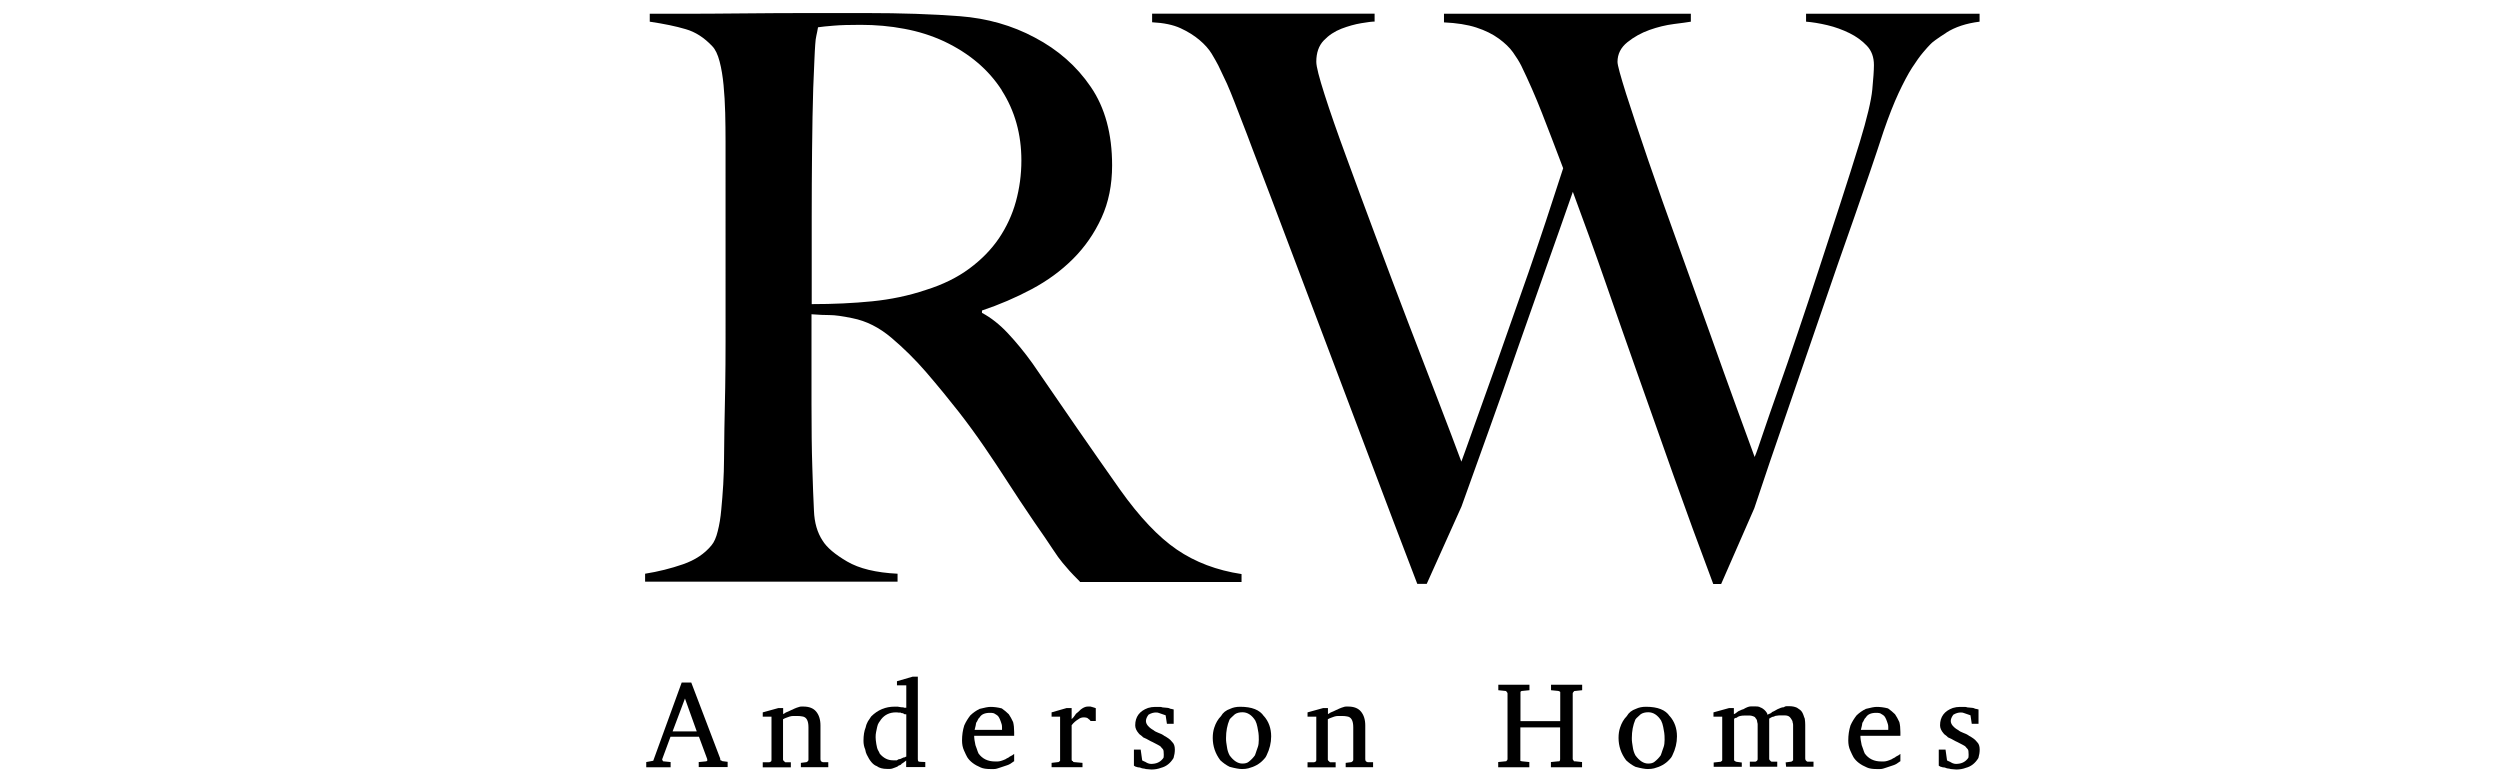
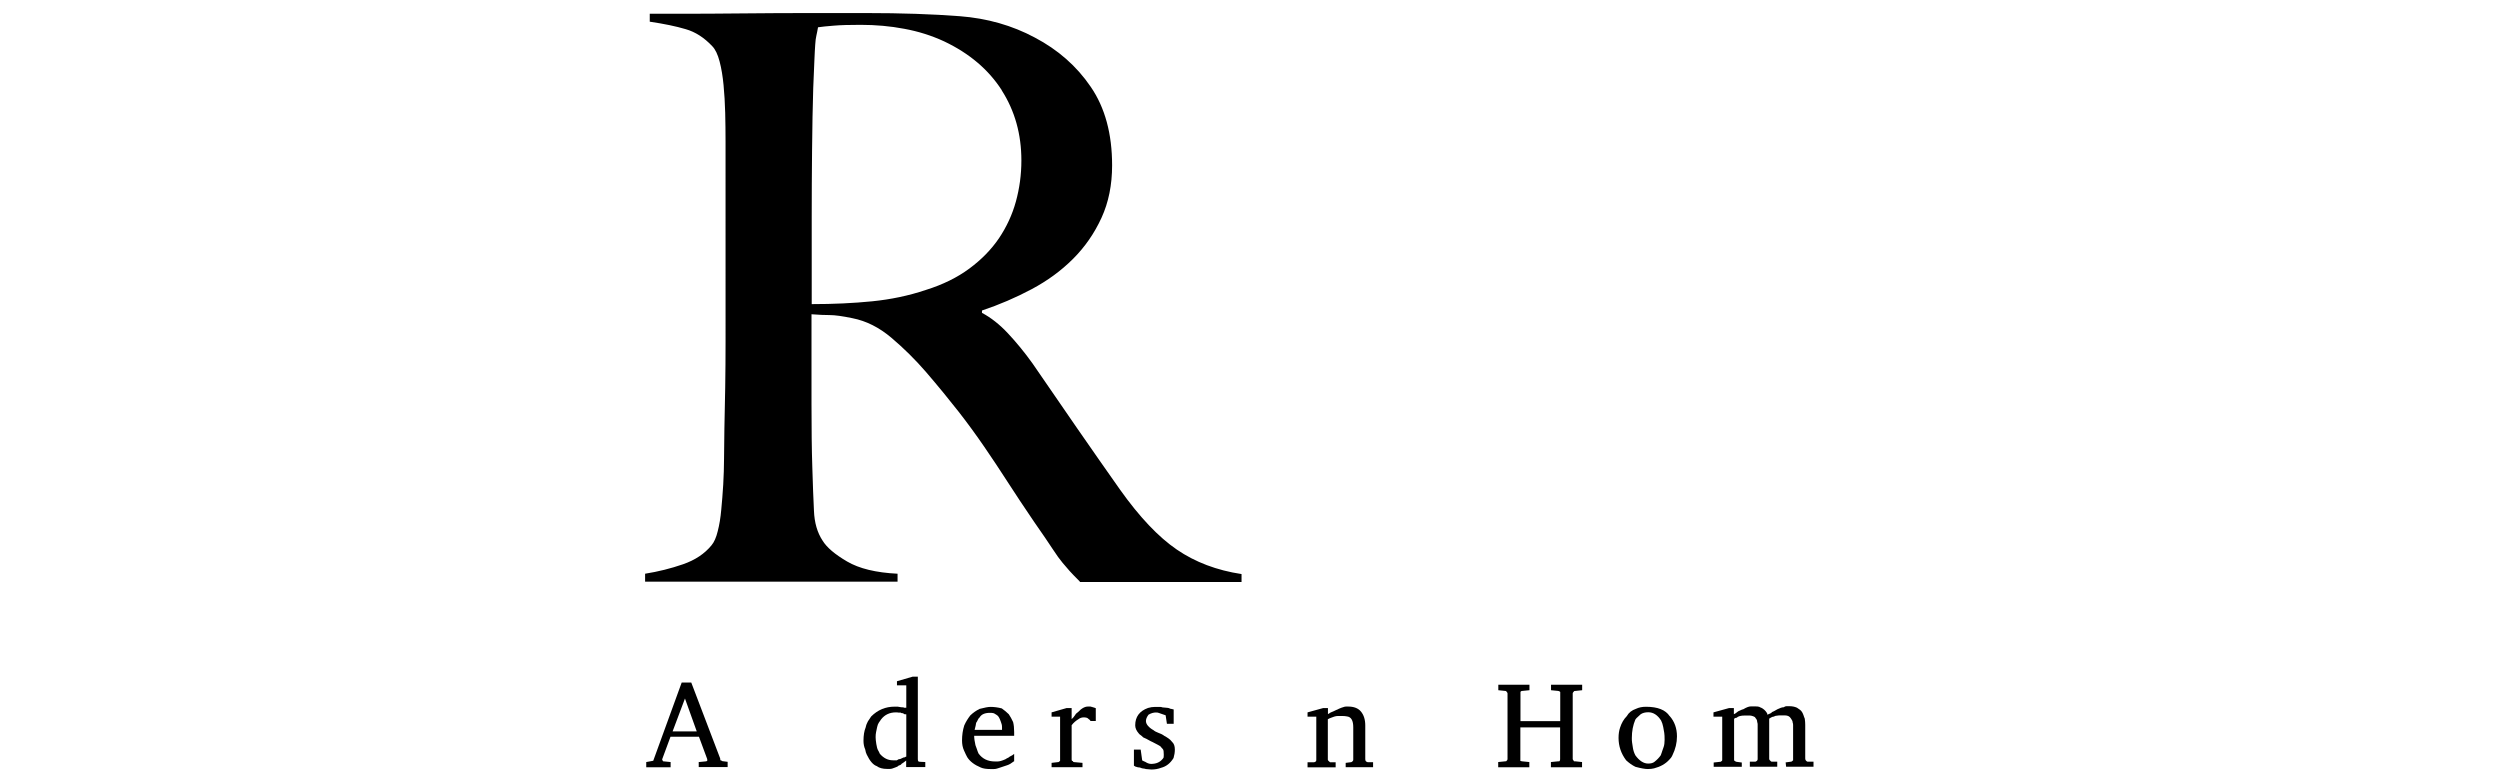
<svg xmlns="http://www.w3.org/2000/svg" id="rw" viewBox="0 0 214.39 67.11">
  <g>
    <path d="M59.94,65.35l.6-.06s.06-.01.11-.04v-.15l-.71-1.92h-2.44l-.71,1.92v.06s.02.06.06.09v.02s.01.02.04.02h.02l.6.06v.45h-2.09v-.45l.6-.11,2.44-6.71h.82l2.48,6.51s0,.08.01.1c0,.02.01.04.01.05.04.03.08.04.1.04s.04.01.05.04l.47.06v.45h-2.48v-.45ZM57.68,62.72h2.07l-1.01-2.82-1.06,2.82Z" />
-     <path d="M69.27,65.28s.06-.04.06-.13v-2.78c0-.57-.17-.88-.52-.93-.14-.03-.29-.04-.43-.04h-.37c-.1,0-.2.02-.3.05-.1.04-.19.07-.28.1-.09.03-.18.07-.28.13v3.47s.02.08.08.12c.05.04.08.06.09.08,0,.01.02.02.05.02h.45v.43h-2.41v-.43h.54c.06,0,.12-.03.19-.09.01-.03.02-.07.02-.13v-3.69h-.75v-.37l1.34-.37h.41v.52c.16-.11.32-.19.47-.24.07-.04.15-.08.23-.11.08-.03.16-.06.24-.11.08-.04.15-.07.22-.09.06-.01.13-.04.19-.06.06-.03.14-.04.23-.04h.15c.49,0,.86.14,1.1.43.24.29.37.68.37,1.19v2.87c0,.14.04.22.11.24.03.01.06.03.09.04h.47v.43h-2.35v-.37l.47-.06s.09-.03.13-.09Z" />
    <path d="M77.03,60.61l.26.04c.13,0,.21.01.24.04h.19v-1.92h-.8v-.35l1.34-.39h.45v7.05c0,.1.01.17.04.2.03.04.09.05.19.05l.41.02v.43h-1.64v-.56c-.16.13-.29.22-.39.28-.03.06-.08.1-.16.12-.08.02-.15.06-.2.12-.07.03-.14.05-.2.08-.06.02-.14.05-.22.08-.08.03-.15.04-.23.04h-.24c-.37,0-.67-.08-.88-.24-.32-.11-.6-.45-.86-.99-.06-.11-.1-.26-.13-.43-.1-.23-.15-.48-.15-.75,0-.46.06-.85.19-1.16.04-.2.11-.37.19-.51.09-.14.18-.28.28-.42.56-.56,1.23-.84,2.01-.84h.3ZM77.2,65.09l.28-.13c.06,0,.1-.01.13-.03.03-.02.06-.04.11-.05v-3.62s-.11-.02-.19-.02c-.03-.06-.11-.09-.24-.09-.01-.03-.04-.04-.09-.04h-.15s-.09-.02-.13-.02h-.09c-.53,0-.96.2-1.27.6-.07.1-.14.2-.2.29-.06.09-.11.22-.14.37-.03.15-.06.29-.09.43-.03.14-.04.28-.04.44,0,.14.02.34.06.59.04.25.09.43.15.53.06.1.11.2.15.3.32.37.69.56,1.12.56h.34l.15-.09s.09-.02.13-.02Z" />
    <path d="M86.96,65.28c-.22.17-.41.29-.58.34-.17.06-.3.1-.39.13-.09.03-.17.05-.24.08-.07.02-.15.05-.25.08-.09.03-.18.04-.27.04h-.3c-.34,0-.62-.04-.82-.13-.55-.23-.93-.52-1.16-.88-.07-.13-.17-.32-.28-.58-.12-.26-.17-.55-.17-.86,0-.45.06-.88.19-1.29.14-.32.32-.6.52-.86.24-.23.51-.42.8-.56.42-.11.73-.17.93-.17.3,0,.63.04.97.13.22.16.42.32.6.5.13.19.25.41.37.67.06.23.09.52.09.86v.32h-3.43c0,.22.04.48.11.8.04.1.08.21.12.33.04.12.08.25.14.38.33.46.8.69,1.42.69h.22c.16,0,.38-.06.67-.19.06-.04.12-.08.19-.11.07-.03.13-.06.17-.11.19-.09.32-.17.39-.24v.65ZM85.93,62.37c0-.1-.01-.19-.03-.26-.02-.07-.05-.15-.08-.24-.09-.26-.18-.42-.27-.5-.09-.07-.17-.12-.23-.15-.06-.06-.2-.09-.43-.09-.43,0-.73.13-.88.39-.07.06-.12.13-.15.2-.03.08-.08.17-.15.27-.01.13-.06.33-.13.6h2.35v-.24Z" />
    <path d="M93.84,60.69l.13.04v1.1h-.45c-.04-.07-.08-.11-.11-.13-.03-.01-.06-.04-.11-.09-.07-.06-.19-.09-.37-.09s-.33.06-.47.17c-.2.12-.39.28-.56.5v2.95c0,.09.04.13.11.13,0,.06.05.09.15.09l.67.06v.37h-2.65v-.37l.52-.06c.09,0,.14-.03.17-.09.03,0,.04-.01.04-.04v-3.77h-.73v-.37l1.29-.37h.43v.95c.09-.07.19-.19.3-.35.03-.07.08-.13.14-.17.06-.04.14-.11.22-.19.08-.09.17-.16.27-.22.16-.1.32-.15.47-.15h.22s.07.04.17.04c0,.03.05.04.15.04Z" />
    <path d="M100.39,60.78l.26.06v1.23h-.58l-.11-.73c-.1-.04-.21-.08-.32-.11l-.26-.09c-.06-.03-.14-.04-.26-.04-.2,0-.41.06-.63.19-.14.19-.22.37-.22.54,0,.14.06.28.17.41.14.16.3.28.47.37.1.09.25.17.44.24.19.07.32.13.39.18.06.05.14.1.23.14.19.12.32.21.39.28l.17.19c.14.13.22.34.22.63v.02c0,.23-.04.47-.11.71-.27.45-.63.73-1.06.84-.26.1-.54.15-.84.15l-.47-.04c-.1-.03-.18-.05-.25-.05-.06,0-.13-.03-.18-.05-.06-.03-.12-.04-.17-.04s-.12-.01-.19-.04c-.06,0-.14-.04-.24-.11v-1.38h.58l.13.93s.1.05.16.08c.06.02.13.05.2.1.17.1.36.14.56.11.39-.03.69-.2.91-.52.01-.06.02-.14.02-.26,0-.24-.02-.4-.06-.45-.04-.06-.09-.11-.13-.15-.04-.04-.08-.09-.11-.13l-.19-.11c-.07-.03-.15-.07-.23-.12-.08-.05-.16-.09-.25-.13-.09-.04-.18-.08-.28-.14-.14-.09-.32-.17-.52-.26-.06-.07-.13-.13-.2-.18-.08-.05-.14-.1-.18-.16-.2-.23-.3-.46-.3-.69,0-.73.37-1.23,1.1-1.49.2-.06.4-.09.6-.09h.41c.09,0,.16.01.22.04l.43.04c.07,0,.17.03.28.09Z" />
-     <path d="M108.38,61.4c.42.47.63,1.06.63,1.75,0,.55-.13,1.09-.39,1.62-.07.16-.17.29-.28.39-.32.35-.75.59-1.29.73-.16.04-.34.06-.54.06-.23,0-.58-.06-1.06-.19-.29-.14-.55-.33-.8-.56-.43-.57-.65-1.21-.65-1.92,0-.32.04-.61.13-.88.13-.4.32-.73.58-.99.16-.29.42-.5.8-.63.23-.11.51-.17.84-.17,1.01,0,1.68.27,2.03.8ZM107.73,64.45c.04-.12.09-.26.14-.4.05-.14.08-.35.08-.61s-.01-.46-.03-.59c-.02-.13-.05-.3-.09-.51-.04-.21-.1-.39-.18-.55-.3-.47-.67-.71-1.1-.71-.27,0-.49.06-.65.17-.07.07-.15.14-.24.22-.09.07-.16.15-.22.24-.2.47-.3,1-.3,1.57,0,.14,0,.27.02.39.01.12.04.24.06.39.03.24.1.48.22.71.34.47.71.71,1.1.71.24,0,.42-.05.54-.15.22-.17.4-.36.54-.56.03-.09.06-.19.11-.31Z" />
    <path d="M115.99,65.28s.06-.04.06-.13v-2.78c0-.57-.17-.88-.52-.93-.14-.03-.29-.04-.43-.04h-.37c-.1,0-.2.02-.3.05-.1.04-.19.07-.28.1-.09.03-.18.07-.28.13v3.47s.02.08.08.12c.05.04.08.06.09.08,0,.01.02.02.05.02h.45v.43h-2.41v-.43h.54c.06,0,.12-.03.19-.09.01-.03.02-.07.02-.13v-3.69h-.75v-.37l1.34-.37h.41v.52c.16-.11.32-.19.47-.24.07-.04.15-.08.23-.11.08-.03.16-.06.24-.11.08-.04.15-.07.22-.09.06-.01.13-.04.19-.06.06-.03.14-.04.23-.04h.15c.49,0,.86.14,1.1.43.24.29.37.68.37,1.19v2.87c0,.14.04.22.11.24.03.01.06.03.09.04h.47v.43h-2.35v-.37l.47-.06s.09-.03.13-.09Z" />
    <path d="M135.1,59.25c-.1,0-.15.03-.15.09-.01,0-.03.01-.05.04-.02.03-.03.06-.03.09v5.63s.03.09.09.15c0,.03.02.04.06.04h.09l.56.06v.45h-2.67v-.45l.6-.06h.09s.06-.01.06-.04c.03-.03.04-.08.04-.15v-2.72h-3.41v2.87s.09.04.17.04l.6.06v.45h-2.67v-.45l.58-.06c.09,0,.13-.01.13-.04.06-.04.09-.09.09-.15v-5.63s-.01-.06-.03-.09c-.02-.03-.04-.04-.05-.04,0-.06-.04-.09-.13-.09l-.58-.06v-.47h2.67v.47l-.6.06c-.09,0-.14.03-.17.09v2.5h3.41v-2.5c-.06-.06-.12-.09-.19-.09l-.6-.06v-.47h2.67v.47l-.56.06Z" />
    <path d="M143.18,61.4c.42.47.63,1.06.63,1.75,0,.55-.13,1.09-.39,1.62-.07.16-.17.29-.28.39-.32.35-.75.59-1.29.73-.16.04-.34.06-.54.06-.23,0-.58-.06-1.06-.19-.29-.14-.55-.33-.8-.56-.43-.57-.65-1.21-.65-1.92,0-.32.04-.61.13-.88.13-.4.32-.73.58-.99.16-.29.42-.5.8-.63.23-.11.51-.17.84-.17,1.01,0,1.68.27,2.03.8ZM142.53,64.45c.04-.12.09-.26.14-.4.05-.14.08-.35.08-.61s-.01-.46-.03-.59c-.02-.13-.05-.3-.09-.51-.04-.21-.1-.39-.18-.55-.3-.47-.67-.71-1.1-.71-.27,0-.49.06-.65.17-.07.07-.15.14-.24.22-.09.07-.16.15-.22.24-.2.47-.3,1-.3,1.57,0,.14,0,.27.02.39.01.12.04.24.06.39.03.24.1.48.22.71.34.47.71.71,1.1.71.24,0,.42-.05.54-.15.22-.17.4-.36.54-.56.03-.09.06-.19.11-.31Z" />
    <path d="M147.6,65.28c.06,0,.09-.04.09-.13v-3.69h-.75v-.37l1.34-.37h.41v.52c.07-.01.19-.09.37-.24.07-.03.14-.06.22-.1.07-.04.14-.06.22-.08.27-.16.48-.24.63-.24h.44c.12,0,.23.01.31.04.03.03.07.05.13.06.22.1.39.26.52.47.03.06.04.11.04.15.06-.04.13-.08.2-.1.08-.02.15-.07.2-.14.07-.03.15-.06.23-.11.08-.04.15-.09.23-.13.22-.11.4-.17.54-.17.07-.06.15-.09.24-.09h.24c.23,0,.45.04.65.13.1.07.19.13.26.18.07.05.13.12.18.2.05.09.09.17.12.26.03.09.06.19.11.3.03.2.04.38.04.54v2.87c0,.13.06.22.19.28h.52v.43h-2.35l-.04-.37.45-.06c.06,0,.11-.03.15-.09.03,0,.04-.01.04-.04v-3.02c0-.07-.01-.14-.04-.22,0-.07-.02-.13-.05-.18-.04-.05-.07-.1-.1-.16-.1-.17-.27-.26-.5-.26h-.52l-.3.04c-.12.06-.21.09-.28.09-.09.04-.17.09-.26.15v3.47s.03.09.09.13c.04.06.09.09.13.09h.47v.43h-2.35v-.43h.47s.07-.02.12-.06c.05-.04.08-.09.08-.15v-2.98c0-.07-.01-.14-.04-.22,0-.13-.05-.24-.15-.34-.01-.06-.08-.11-.2-.15-.12-.04-.22-.06-.29-.06h-.41c-.35,0-.58.06-.71.19-.09,0-.16.03-.22.09v3.56s.01.04.04.04c.07.06.13.09.17.09l.45.06v.37h-2.41v-.37l.54-.06c.09,0,.13-.03.13-.09Z" />
-     <path d="M162.96,65.28c-.22.17-.41.29-.58.34-.17.06-.3.1-.39.13-.09.03-.17.05-.24.08-.07.02-.15.05-.25.08-.09.03-.18.04-.27.04h-.3c-.35,0-.62-.04-.82-.13-.55-.23-.93-.52-1.16-.88-.07-.13-.17-.32-.28-.58-.12-.26-.17-.55-.17-.86,0-.45.06-.88.19-1.29.14-.32.32-.6.52-.86.24-.23.51-.42.8-.56.42-.11.73-.17.93-.17.3,0,.63.04.97.13.22.16.42.32.6.5.13.19.25.41.37.67.06.23.09.52.09.86v.32h-3.43c0,.22.04.48.11.8.04.1.08.21.12.33.04.12.08.25.14.38.33.46.8.69,1.42.69h.22c.16,0,.38-.06.67-.19.06-.04.12-.08.19-.11.07-.03.13-.06.17-.11.19-.09.32-.17.39-.24v.65ZM161.93,62.37c0-.1-.01-.19-.03-.26-.02-.07-.05-.15-.08-.24-.09-.26-.18-.42-.27-.5-.09-.07-.17-.12-.23-.15-.06-.06-.2-.09-.43-.09-.43,0-.73.13-.88.39-.07.06-.12.13-.15.2-.03.08-.08.17-.15.27-.01.13-.06.33-.13.6h2.35v-.24Z" />
-     <path d="M169.41,60.78l.26.06v1.23h-.58l-.11-.73c-.1-.04-.21-.08-.32-.11l-.26-.09c-.06-.03-.14-.04-.26-.04-.2,0-.41.06-.63.19-.14.19-.22.37-.22.54,0,.14.06.28.17.41.14.16.3.28.47.37.1.09.25.17.44.24.19.07.32.13.39.18.06.05.14.1.23.14.19.12.32.21.39.28l.17.19c.14.13.22.34.22.63v.02c0,.23-.04.47-.11.71-.27.45-.63.73-1.06.84-.26.1-.54.15-.84.15l-.47-.04c-.1-.03-.18-.05-.25-.05-.06,0-.13-.03-.18-.05-.06-.03-.12-.04-.17-.04s-.12-.01-.19-.04c-.06,0-.14-.04-.24-.11v-1.38h.58l.13.93s.1.05.16.08c.06.02.13.05.2.1.17.1.36.14.56.11.39-.03.69-.2.91-.52.01-.06.02-.14.02-.26,0-.24-.02-.4-.06-.45-.04-.06-.09-.11-.13-.15-.04-.04-.08-.09-.11-.13l-.19-.11c-.07-.03-.15-.07-.23-.12-.08-.05-.16-.09-.25-.13-.09-.04-.18-.08-.28-.14-.14-.09-.32-.17-.52-.26-.06-.07-.13-.13-.2-.18-.08-.05-.14-.1-.18-.16-.2-.23-.3-.46-.3-.69,0-.73.37-1.23,1.1-1.49.2-.06.4-.09.6-.09h.41c.09,0,.16.01.22.04l.43.04c.07,0,.17.03.28.09Z" />
  </g>
  <g>
    <path d="M92.61,49.88c-.41-.41-.7-.71-.88-.91-.18-.2-.38-.44-.61-.71-.23-.27-.51-.66-.85-1.18-.34-.52-.87-1.3-1.59-2.33-.86-1.26-1.61-2.4-2.27-3.42-.65-1.01-1.32-2.02-2-3.01-.68-.99-1.41-2-2.2-3.01-.79-1.01-1.72-2.15-2.81-3.42-.9-1.04-1.88-2.01-2.94-2.91-1.06-.9-2.18-1.46-3.35-1.69-.86-.18-1.51-.27-1.96-.27-.41,0-.92-.02-1.56-.07v7.64c0,2.16.02,3.99.07,5.48.04,1.44.09,2.68.14,3.72.04,1.04.29,1.89.74,2.57.36.59,1.06,1.18,2.1,1.79,1.04.61,2.48.96,4.33,1.05v.68h-21.65v-.68c1.13-.18,2.21-.45,3.25-.81,1.04-.36,1.85-.9,2.44-1.62.23-.27.41-.68.54-1.22.14-.54.24-1.15.3-1.83.07-.68.12-1.4.17-2.16.04-.77.07-1.51.07-2.23,0-.63.01-1.49.03-2.57.02-1.08.04-2.27.07-3.55.02-1.29.03-2.6.03-3.96V12.14c0-.81-.01-1.63-.03-2.47-.02-.83-.07-1.62-.14-2.37-.07-.74-.18-1.42-.34-2.03-.16-.61-.37-1.05-.64-1.32-.68-.72-1.43-1.21-2.27-1.45-.84-.25-1.86-.46-3.08-.64v-.68h2.77c1.53,0,3.27-.01,5.21-.03,1.94-.02,3.88-.03,5.82-.03h4.74c3.02,0,5.7.09,8.05.27,2.34.18,4.49.79,6.43,1.83,1.98,1.04,3.59,2.45,4.8,4.23,1.22,1.78,1.83,4.02,1.83,6.73,0,1.67-.3,3.17-.91,4.5-.61,1.33-1.42,2.5-2.44,3.52s-2.2,1.88-3.55,2.6c-1.35.72-2.77,1.33-4.26,1.83v.2c.77.41,1.51.99,2.23,1.76.72.77,1.42,1.62,2.1,2.57,1.17,1.71,2.45,3.56,3.82,5.55,1.38,1.99,2.6,3.74,3.69,5.28,1.67,2.35,3.29,4.06,4.87,5.14,1.58,1.08,3.43,1.78,5.55,2.1v.68h-13.87ZM85.91,7.74c-1.13-1.76-2.77-3.16-4.94-4.19-1.08-.5-2.22-.86-3.42-1.08-1.2-.23-2.45-.34-3.75-.34-.95,0-1.71.02-2.3.07-.59.05-1.04.09-1.35.14-.05.27-.09.51-.14.71-.05.2-.08.46-.1.78-.02.32-.05.76-.07,1.32-.02.56-.06,1.36-.1,2.4-.05,1.58-.08,3.36-.1,5.34-.02,1.99-.03,3.9-.03,5.75v7.44c1.85,0,3.57-.08,5.17-.24,1.6-.16,3.15-.48,4.63-.98,1.44-.45,2.68-1.06,3.72-1.83,1.04-.77,1.88-1.63,2.54-2.6.65-.97,1.14-2.02,1.45-3.15.31-1.13.47-2.3.47-3.52,0-2.25-.56-4.26-1.69-6.02Z" />
-     <path d="M166.92,2.8c-.79.5-1.25.84-1.39,1.01-.14.14-.34.36-.61.68-.27.32-.59.76-.95,1.32-.36.56-.74,1.29-1.15,2.16-.41.88-.84,1.97-1.29,3.28-.72,2.21-1.56,4.66-2.5,7.34-.95,2.68-1.91,5.45-2.88,8.29-.97,2.84-1.95,5.69-2.94,8.56-.99,2.86-1.92,5.58-2.77,8.15l-2.84,6.49h-.68c-1.22-3.25-2.36-6.36-3.42-9.34-1.06-2.98-2.07-5.84-3.04-8.59-.97-2.75-1.91-5.42-2.81-8.02-.9-2.59-1.83-5.15-2.77-7.68-.72,2.07-1.49,4.25-2.3,6.53-.81,2.28-1.62,4.59-2.44,6.93-.81,2.35-1.62,4.66-2.44,6.93-.81,2.28-1.6,4.48-2.37,6.6l-2.98,6.63h-.81c-1.4-3.65-2.72-7.13-3.96-10.42-1.24-3.29-2.44-6.46-3.59-9.5-1.15-3.04-2.27-6-3.35-8.86-1.08-2.86-2.16-5.72-3.25-8.56-.32-.86-.6-1.6-.85-2.23-.25-.63-.47-1.22-.68-1.76s-.42-1.06-.64-1.56c-.23-.5-.47-1.01-.74-1.56-.14-.27-.33-.61-.57-1.01-.25-.41-.6-.8-1.05-1.18-.45-.38-.99-.72-1.62-1.01-.63-.29-1.44-.46-2.44-.51v-.74h19.08v.68c-.23,0-.61.05-1.15.14-.54.09-1.11.25-1.69.47-.59.23-1.09.56-1.52,1.01-.43.45-.64,1.06-.64,1.83,0,.41.24,1.34.71,2.81.47,1.47,1.09,3.25,1.86,5.34.77,2.1,1.61,4.39,2.54,6.87.92,2.48,1.85,4.93,2.77,7.34.92,2.41,1.79,4.67,2.6,6.76.81,2.1,1.46,3.82,1.96,5.17.14-.36.47-1.3,1.01-2.81.54-1.51,1.22-3.4,2.03-5.68.81-2.28,1.71-4.85,2.71-7.71.99-2.86,1.98-5.85,2.98-8.96-.68-1.8-1.29-3.39-1.83-4.77-.54-1.38-1.13-2.72-1.76-4.02-.18-.36-.42-.74-.71-1.15-.29-.41-.7-.8-1.22-1.18-.52-.38-1.16-.7-1.93-.95-.77-.25-1.69-.39-2.77-.44v-.74h21.17v.68c-.27.05-.76.11-1.45.2-.7.09-1.4.26-2.1.51-.7.25-1.33.6-1.89,1.05-.56.45-.85,1.01-.85,1.69,0,.27.25,1.18.74,2.74.5,1.56,1.13,3.45,1.89,5.68.77,2.23,1.62,4.66,2.57,7.27.95,2.62,1.85,5.13,2.71,7.54.86,2.41,1.63,4.58,2.33,6.49.7,1.92,1.21,3.3,1.52,4.16.14-.31.37-.98.71-2,.34-1.01.77-2.25,1.29-3.72.52-1.46,1.08-3.1,1.69-4.9.61-1.8,1.22-3.64,1.83-5.51.61-1.87,1.22-3.74,1.83-5.61.61-1.87,1.16-3.62,1.66-5.24.63-2.07.99-3.59,1.08-4.53.09-.95.14-1.65.14-2.1,0-.68-.2-1.23-.61-1.66-.41-.43-.9-.79-1.49-1.08-.59-.29-1.22-.52-1.89-.68-.68-.16-1.29-.26-1.83-.3v-.68h14.88v.68c-1.13.14-2.09.45-2.87.95Z" />
  </g>
</svg>